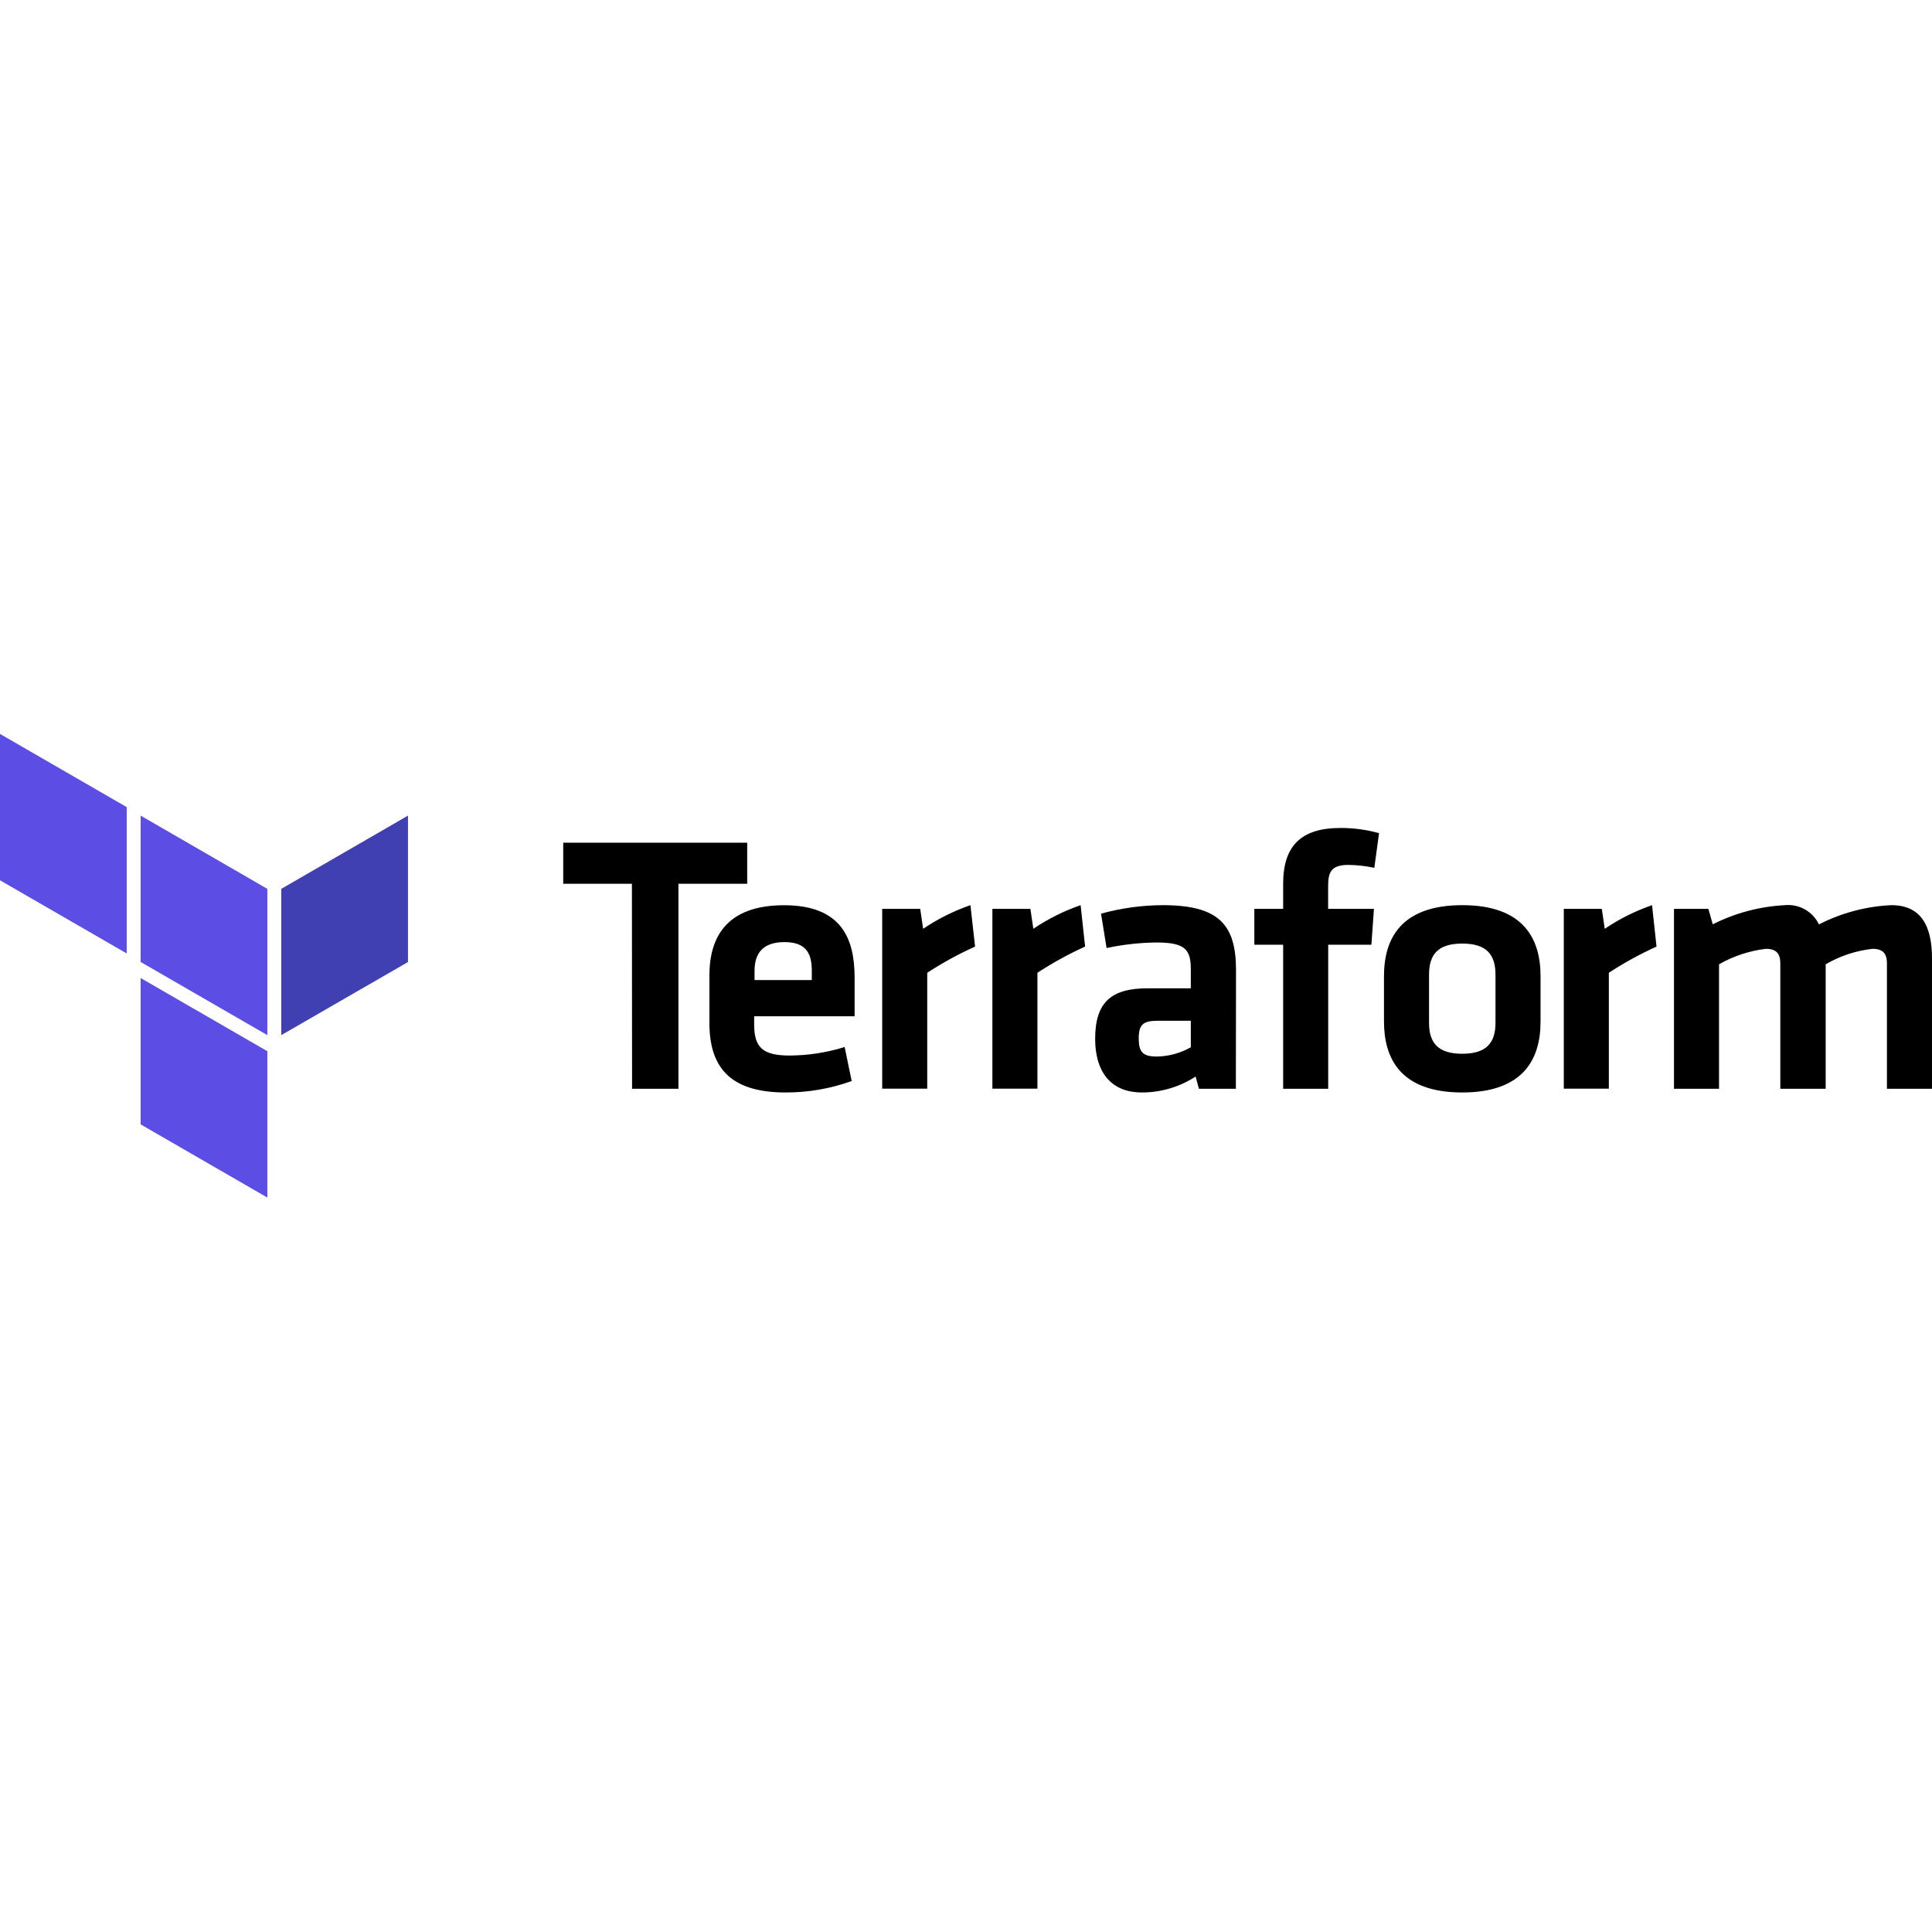
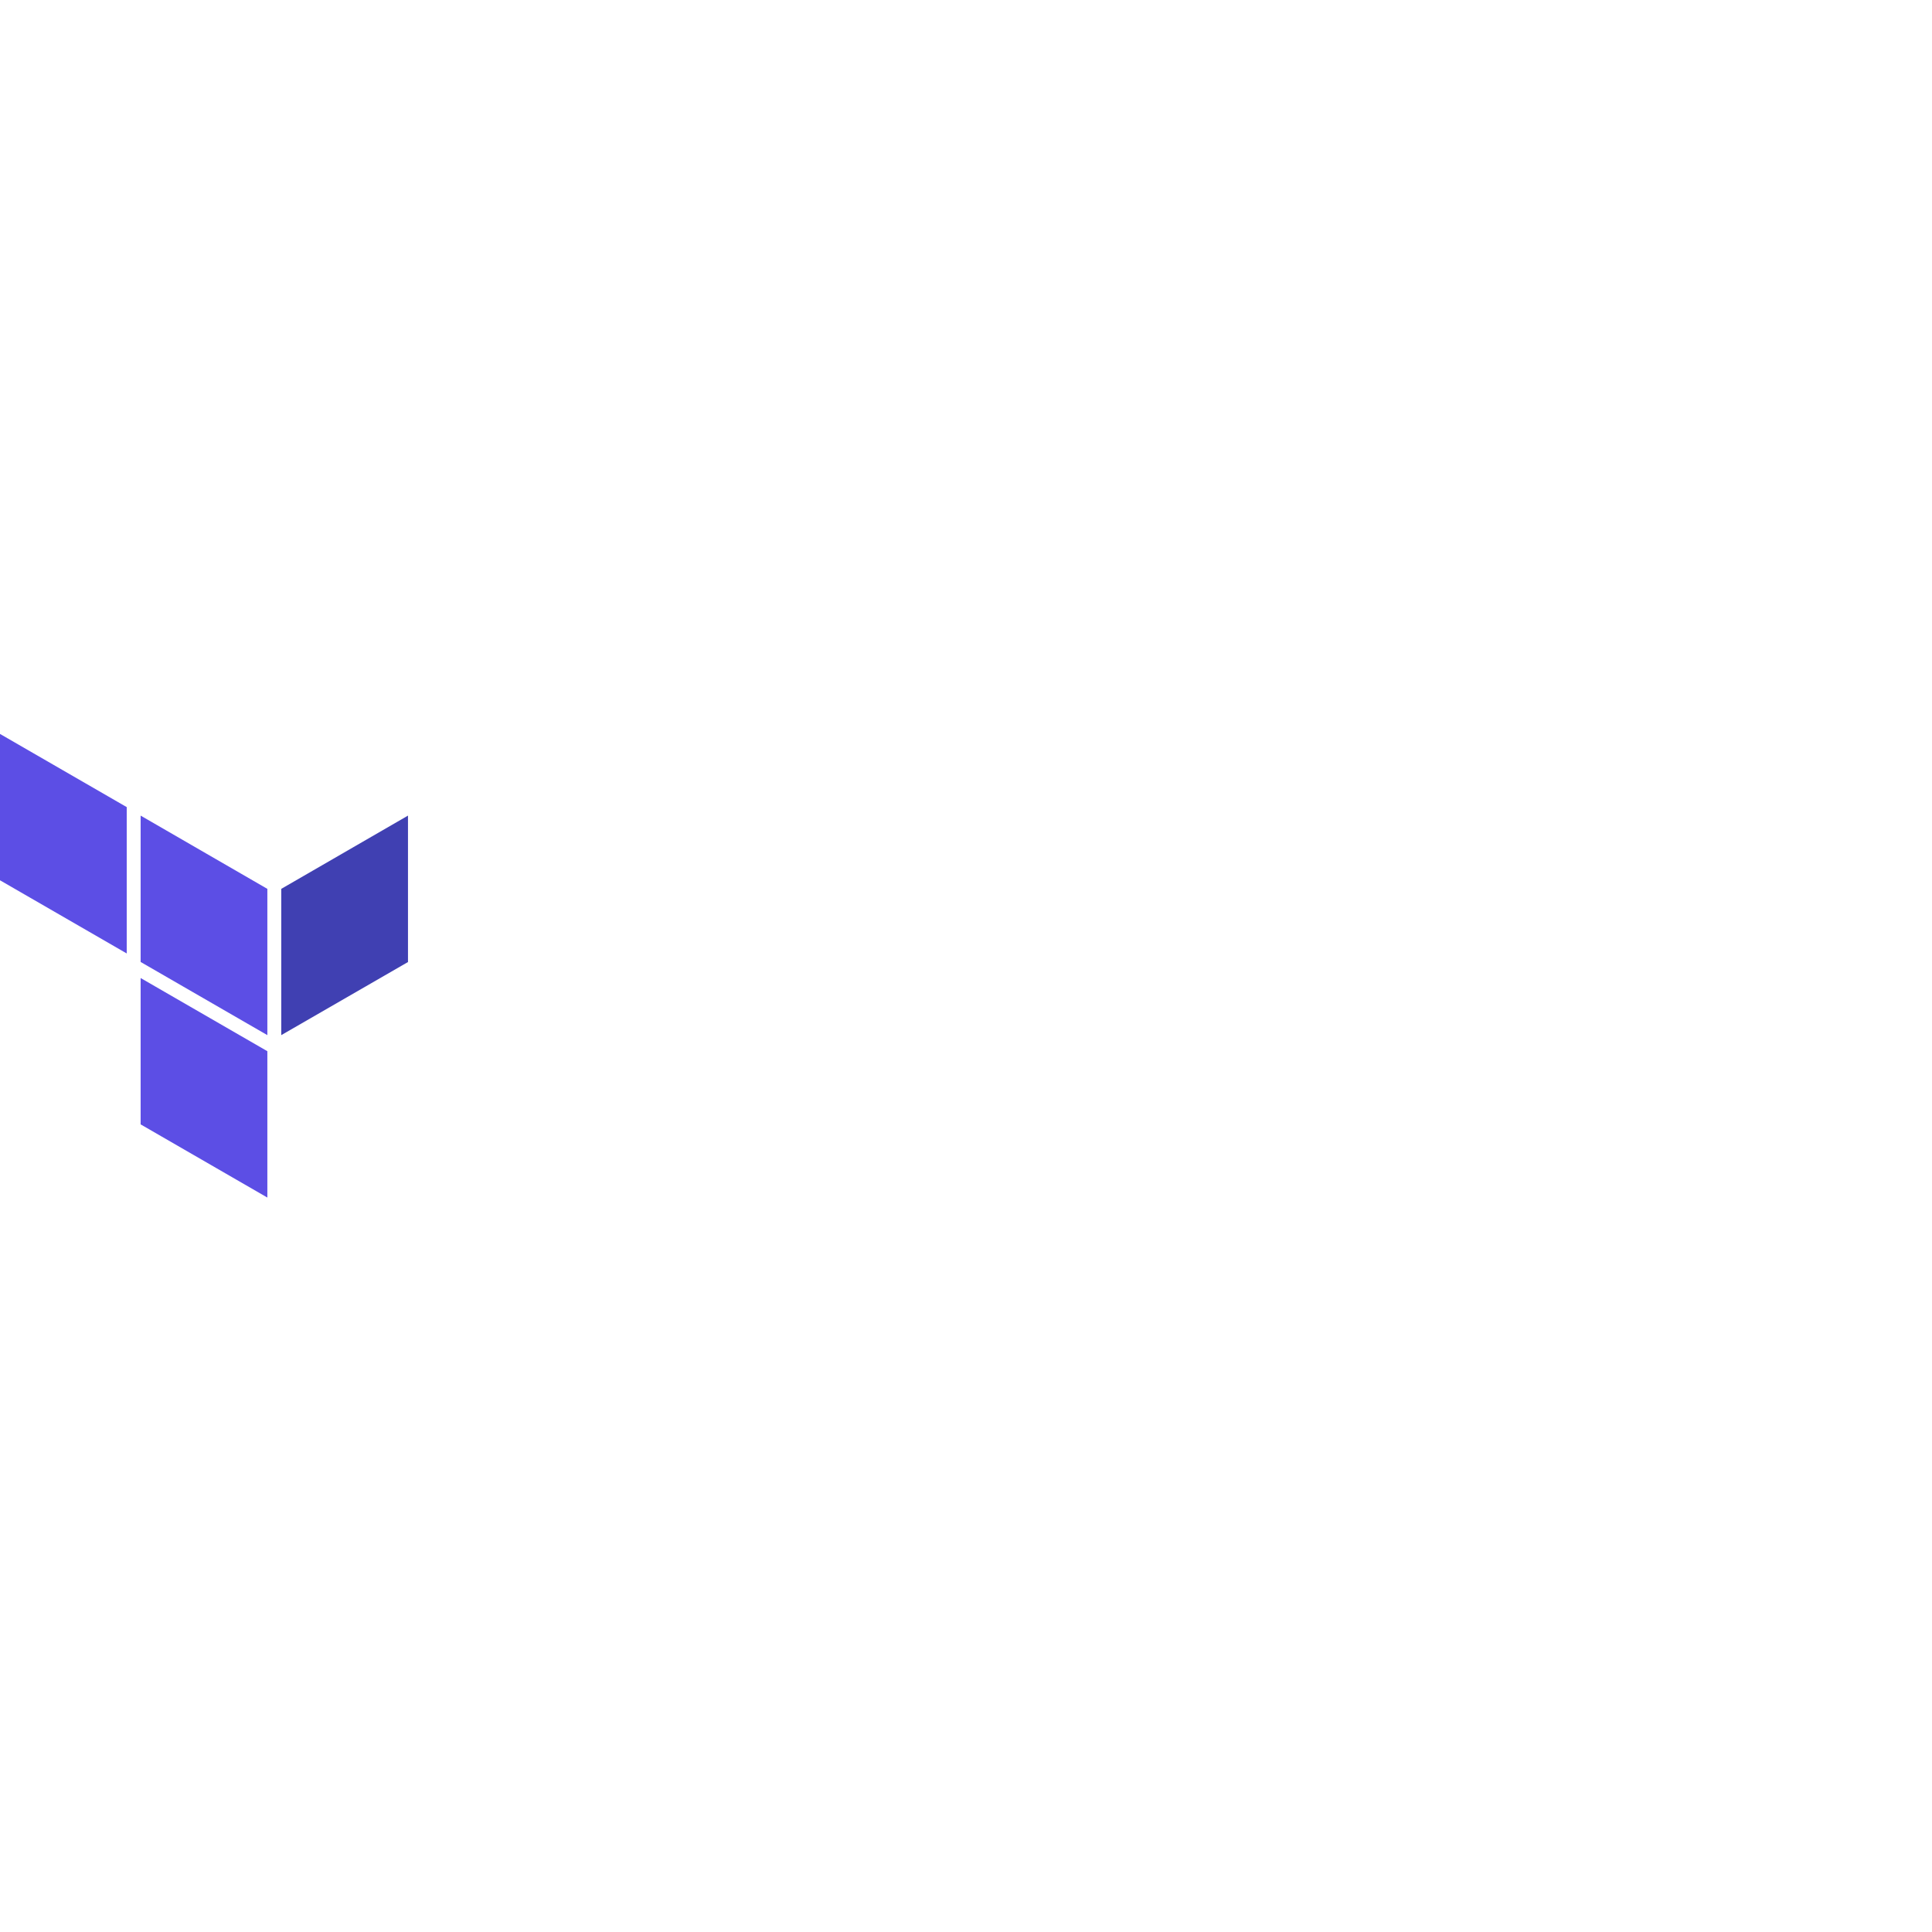
<svg xmlns="http://www.w3.org/2000/svg" width="800px" height="800px" viewBox="0 -194.5 512 512" version="1.1" preserveAspectRatio="xMidYMid">
  <g>
-     <path d="M207.785,45.398 C223.061,45.398 226.481,54.306 226.481,64.586 L226.481,74.825 L199.86,74.825 L199.86,77.282 C199.962,82.975 202.01,85.227 209.259,85.227 C214.204,85.202 219.117,84.443 223.839,82.975 L225.702,91.985 C220.081,94.011 214.149,95.037 208.174,95.016 C193.205,95.016 188.003,88.073 188.003,76.586 L188.003,63.992 C188.003,53.917 192.508,45.398 207.785,45.398 Z M308.165,45.378 C323.134,45.378 327.557,50.661 327.557,62.6 L327.516,94.032 L317.728,94.032 L316.848,90.797 C312.625,93.545 307.695,95.011 302.657,95.015 C293.954,95.015 290.227,89.036 290.227,80.824 C290.227,71.139 294.445,67.412 304.131,67.412 L315.578,67.412 L315.578,62.415 C315.578,57.132 314.104,55.269 306.465,55.269 C302.022,55.318 297.599,55.813 293.257,56.743 L291.783,47.631 C297.12,46.156 302.629,45.399 308.165,45.378 Z M387.515,45.378 C403.856,45.378 408.259,54.388 408.259,64.176 L408.259,76.217 C408.279,86.005 403.856,95.015 387.515,95.015 C371.133,95.015 366.772,86.005 366.772,76.217 L366.772,64.176 C366.772,54.388 371.174,45.378 387.515,45.378 Z M198.017,28.832 L198.017,39.706 L179.792,39.706 L179.792,94.032 L167.506,94.032 L167.465,39.706 L149.26,39.706 L149.26,28.832 L198.017,28.832 Z M355.222,24.921 C358.682,24.909 362.127,25.371 365.461,26.293 L364.212,35.487 C361.956,35.002 359.659,34.742 357.352,34.709 C352.663,34.709 351.966,36.757 351.966,40.382 L351.966,46.361 L364.109,46.361 L363.434,55.862 L351.987,55.862 L351.987,94.032 L340.048,94.032 L340.048,55.862 L332.41,55.862 L332.41,46.361 L340.048,46.361 L340.048,39.706 C340.048,29.815 344.656,24.921 355.222,24.921 Z M482.039,50.477 C487.997,47.425 494.54,45.686 501.226,45.378 C509.151,45.378 511.998,50.948 511.998,59.467 L511.998,94.032 L500.059,94.032 L500.059,60.757 C500.059,58.217 498.974,56.948 496.25,56.948 C491.867,57.431 487.633,58.826 483.821,61.043 L483.821,94.032 L471.8,94.032 L471.8,60.757 C471.8,58.217 470.715,56.948 467.992,56.948 C463.616,57.468 459.391,58.86 455.562,61.043 L455.562,94.032 L443.623,94.032 L443.623,46.361 L452.736,46.361 L453.903,50.456 C459.854,47.446 466.369,45.716 473.029,45.378 C476.803,45.022 480.401,47.057 482.039,50.477 Z M257.176,45.378 L258.405,56.354 C254.007,58.338 249.77,60.659 245.729,63.296 L245.729,94.012 L233.791,94.012 L233.791,46.361 L243.866,46.361 L244.644,51.644 C248.529,49.015 252.742,46.908 257.176,45.378 Z M286.377,45.378 L287.565,56.354 C283.181,58.34 278.957,60.661 274.93,63.296 L274.93,94.012 L262.992,94.012 L262.992,46.361 L273.067,46.361 L273.845,51.644 C277.729,49.015 281.943,46.908 286.377,45.378 Z M437.808,45.378 L438.995,56.354 C434.612,58.34 430.388,60.661 426.361,63.296 L426.361,94.012 L414.423,94.012 L414.423,46.361 L424.497,46.361 L425.276,51.644 C429.16,49.014 433.373,46.908 437.808,45.378 Z M315.578,76.012 L306.773,76.012 C302.861,76.012 301.776,77.098 301.776,80.702 C301.776,84.306 302.861,85.493 306.568,85.493 C309.73,85.445 312.829,84.6 315.578,83.036 L315.578,76.012 Z M387.515,55.555 C381.147,55.555 378.71,58.402 378.71,63.746 L378.71,76.565 C378.71,81.951 381.167,84.756 387.515,84.756 C393.863,84.756 396.32,81.91 396.32,76.565 L396.32,63.787 C396.32,58.402 393.884,55.555 387.515,55.555 Z M207.887,55.166 C202.01,55.166 199.962,58.299 199.962,62.804 L199.962,65.221 L215.136,65.221 L215.136,62.804 C215.136,58.299 213.764,55.166 207.887,55.166 Z" fill="#000000">
- 
- </path>
    <g>
      <polygon fill="#4040B2" points="74.538 79.821 108.121 60.449 108.121 21.645 74.538 41.057">

</polygon>
      <path d="M37.269,21.645 L70.852,41.057 L70.852,79.821 L37.269,60.429 M0,38.784 L33.583,58.176 L33.583,19.392 L0,0 M37.269,103.473 L70.852,122.865 L70.852,84.08 L37.269,64.688" fill="#5C4EE5">

</path>
    </g>
  </g>
</svg>